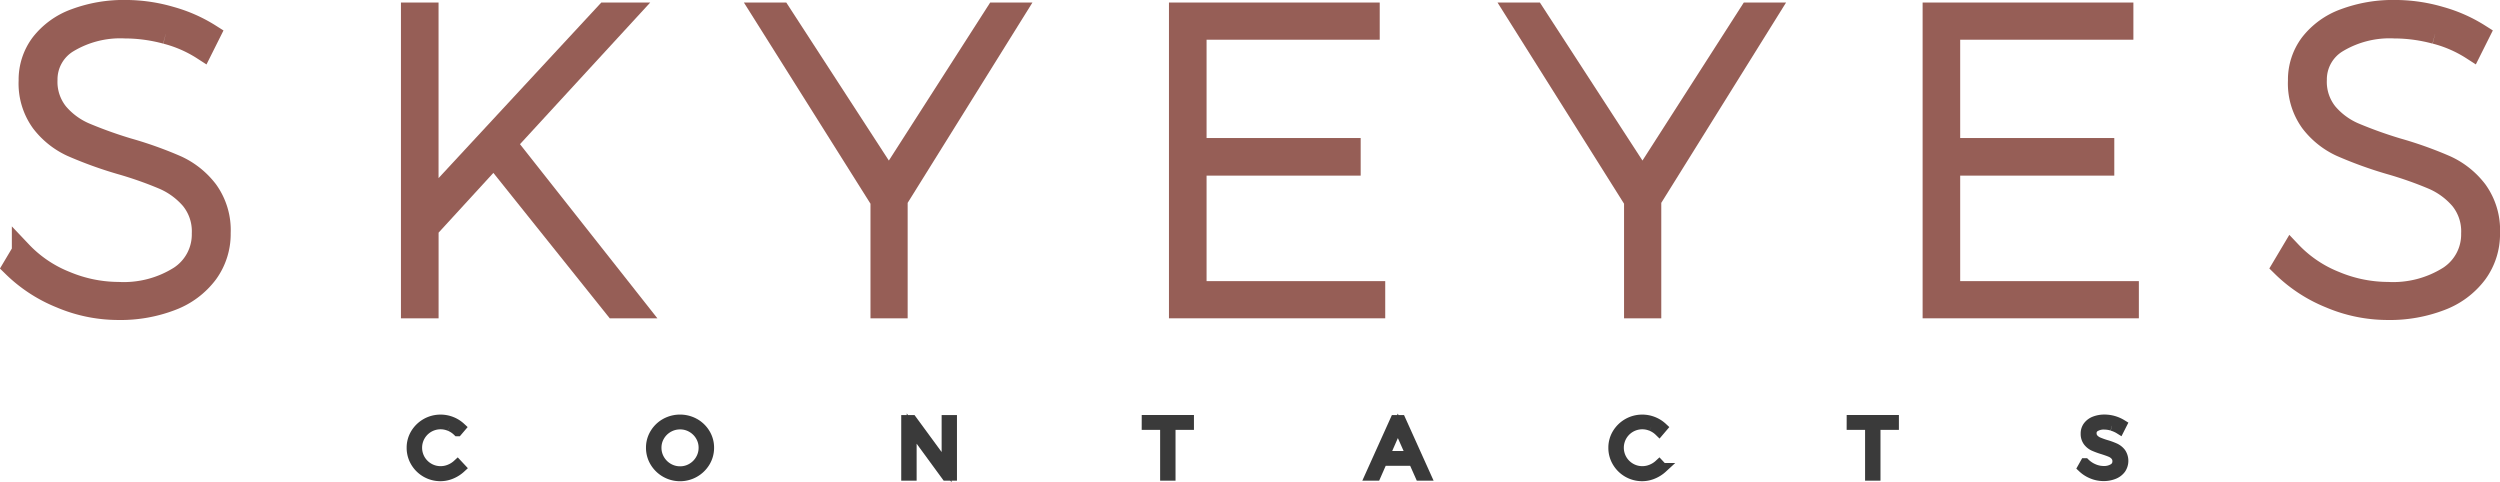
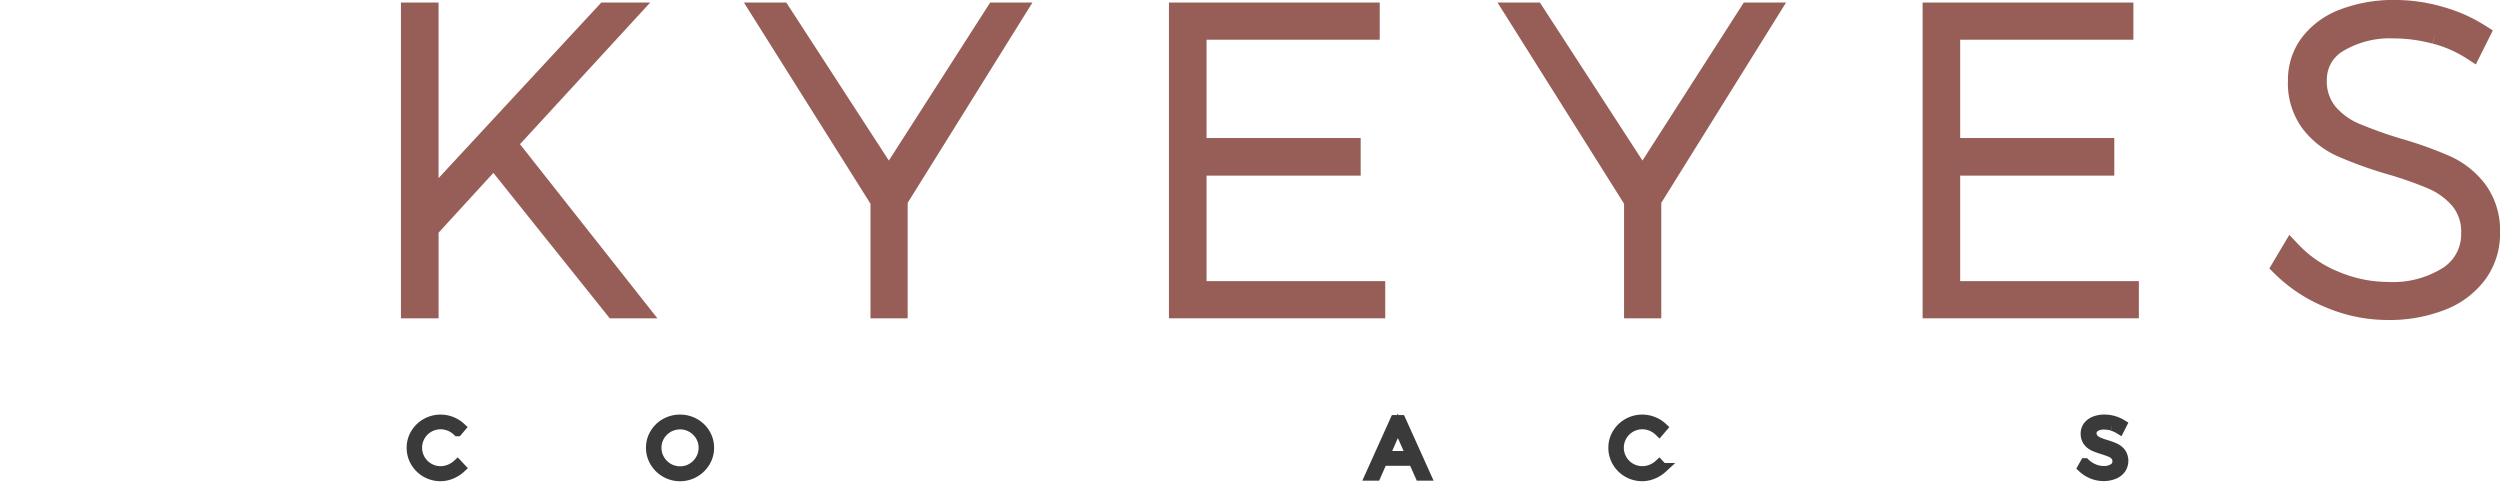
<svg xmlns="http://www.w3.org/2000/svg" width="252.303" height="48.677" viewBox="0 0 252.303 48.677">
  <g id="logo-skyeyes" transform="translate(1016.259 -763.637)">
    <path id="Path_21" data-name="Path 21" d="M103.153,199.221a2.368,2.368,0,0,0-2.973.986,2.367,2.367,0,0,0,0,2.369,2.378,2.378,0,0,0,.861.857,2.325,2.325,0,0,0,1.195.318,2.375,2.375,0,0,0,.909-.181,2.583,2.583,0,0,0,.789-.5l.338.362a3.238,3.238,0,0,1-.957.611,2.829,2.829,0,0,1-1.1.226,2.912,2.912,0,0,1-2.522-1.432,2.775,2.775,0,0,1-.39-1.44,2.716,2.716,0,0,1,.394-1.432,2.944,2.944,0,0,1,2.534-1.416,3,3,0,0,1,2.036.8l-.33.387a2.473,2.473,0,0,0-.78-.515" transform="translate(-1074.022 607.43)" fill="#3a3a3a" stroke="#3a3a3a" stroke-width="1" />
    <path id="Path_22" data-name="Path 22" d="M163.266,198.928a2.9,2.9,0,0,1,1.066,1.034,2.715,2.715,0,0,1,.394,1.432,2.755,2.755,0,0,1-.394,1.44,2.964,2.964,0,0,1-5.084,0,2.755,2.755,0,0,1-.394-1.44,2.714,2.714,0,0,1,.394-1.432,2.9,2.9,0,0,1,1.066-1.034,3.042,3.042,0,0,1,2.952,0m-2.658.43a2.368,2.368,0,0,0-.869.853,2.268,2.268,0,0,0-.322,1.182,2.309,2.309,0,0,0,.322,1.191,2.38,2.38,0,0,0,.869.865,2.324,2.324,0,0,0,1.191.318,2.291,2.291,0,0,0,1.178-.318,2.389,2.389,0,0,0,.865-.865,2.309,2.309,0,0,0,.322-1.191,2.268,2.268,0,0,0-.322-1.182,2.378,2.378,0,0,0-.865-.853,2.314,2.314,0,0,0-1.178-.314,2.348,2.348,0,0,0-1.191.314" transform="translate(-1109.419 607.43)" fill="#3a3a3a" stroke="#3a3a3a" stroke-width="1" />
-     <path id="Path_23" data-name="Path 23" d="M226.433,198.665h.547v5.623h-.587l-3.483-4.762v4.762h-.555v-5.623h.587l3.491,4.762Z" transform="translate(-1147.161 607.359)" fill="#3a3a3a" stroke="#3a3a3a" stroke-width="1" />
-     <path id="Path_24" data-name="Path 24" d="M282.187,198.645h4.272v.507H284.6v5.124h-.555v-5.124h-1.859Z" transform="translate(-1182.723 607.371)" fill="#3a3a3a" stroke="#3a3a3a" stroke-width="1" />
    <path id="Path_25" data-name="Path 25" d="M342.8,204.288l-.668-1.5h-3.121l-.66,1.5h-.6l2.534-5.623h.579l2.534,5.623Zm-3.572-1.995h2.687l-1.352-3.041Z" transform="translate(-1215.75 607.359)" fill="#3a3a3a" stroke="#3a3a3a" stroke-width="1" />
    <path id="Path_26" data-name="Path 26" d="M402.134,199.221a2.368,2.368,0,0,0-2.973.986,2.368,2.368,0,0,0,0,2.369,2.376,2.376,0,0,0,.861.857,2.324,2.324,0,0,0,1.195.318,2.373,2.373,0,0,0,.909-.181,2.577,2.577,0,0,0,.789-.5l.338.362a3.241,3.241,0,0,1-.958.611,2.827,2.827,0,0,1-1.1.226,2.911,2.911,0,0,1-2.522-1.432,2.776,2.776,0,0,1-.391-1.44,2.713,2.713,0,0,1,.394-1.432,2.944,2.944,0,0,1,2.534-1.416,3,3,0,0,1,2.035.8l-.33.387a2.472,2.472,0,0,0-.78-.515" transform="translate(-1251.724 607.43)" fill="#3a3a3a" stroke="#3a3a3a" stroke-width="1" />
-     <path id="Path_27" data-name="Path 27" d="M457.577,198.645h4.272v.507H459.99v5.124h-.555v-5.124h-1.859Z" transform="translate(-1286.968 607.371)" fill="#3a3a3a" stroke="#3a3a3a" stroke-width="1" />
    <path id="Path_28" data-name="Path 28" d="M517.985,199.165a2.827,2.827,0,0,0-.772-.117,1.674,1.674,0,0,0-.929.23.71.71,0,0,0-.35.623.817.817,0,0,0,.193.563,1.364,1.364,0,0,0,.475.342,7.443,7.443,0,0,0,.772.278,6.61,6.61,0,0,1,.921.334,1.632,1.632,0,0,1,.6.479,1.45,1.45,0,0,1-.008,1.625,1.63,1.63,0,0,1-.712.535,2.75,2.75,0,0,1-1.054.189,2.947,2.947,0,0,1-1.146-.233,3.085,3.085,0,0,1-.961-.619l.258-.458a2.77,2.77,0,0,0,.877.579,2.524,2.524,0,0,0,.982.209,1.767,1.767,0,0,0,1.021-.261.814.814,0,0,0,.378-.7.857.857,0,0,0-.193-.579,1.276,1.276,0,0,0-.475-.346q-.281-.121-.788-.282a8.055,8.055,0,0,1-.917-.334,1.545,1.545,0,0,1-.587-.466,1.275,1.275,0,0,1-.242-.808,1.21,1.21,0,0,1,.242-.748,1.525,1.525,0,0,1,.676-.494,2.706,2.706,0,0,1,1.005-.173,3.381,3.381,0,0,1,1.738.5l-.241.475a2.917,2.917,0,0,0-.756-.334" transform="translate(-1321.103 607.441)" fill="#3a3a3a" stroke="#3a3a3a" stroke-width="1" />
-     <path id="Path_29" data-name="Path 29" d="M15.468,99.072a15.977,15.977,0,0,0-4.1-.556,10.174,10.174,0,0,0-5.683,1.41,4.315,4.315,0,0,0-2.137,3.76,4.967,4.967,0,0,0,1.09,3.333,7.381,7.381,0,0,0,2.692,1.987,43.2,43.2,0,0,0,4.337,1.559,38.89,38.89,0,0,1,4.914,1.752,8.243,8.243,0,0,1,3.162,2.521,6.88,6.88,0,0,1,1.282,4.316,6.783,6.783,0,0,1-1.282,4.08,8.152,8.152,0,0,1-3.632,2.735,14.375,14.375,0,0,1-5.469.961,14.94,14.94,0,0,1-5.811-1.2A14.782,14.782,0,0,1,0,122.573l.94-1.581A12.458,12.458,0,0,0,5.384,124a13.83,13.83,0,0,0,5.3,1.09,10.481,10.481,0,0,0,6.153-1.6A5.007,5.007,0,0,0,19.1,119.2a5.058,5.058,0,0,0-1.111-3.4,7.616,7.616,0,0,0-2.756-2.03,38.116,38.116,0,0,0-4.379-1.538,40.519,40.519,0,0,1-4.892-1.773A8.145,8.145,0,0,1,2.884,108a6.7,6.7,0,0,1-1.26-4.23,6.1,6.1,0,0,1,1.218-3.76,7.691,7.691,0,0,1,3.461-2.5,14.1,14.1,0,0,1,5.149-.876A16.31,16.31,0,0,1,16,97.3a14.934,14.934,0,0,1,4,1.773l-.812,1.623a12.6,12.6,0,0,0-3.717-1.623" transform="translate(-1015.003 668)" fill="#965e56" stroke="#965e56" stroke-width="2" />
    <path id="Path_30" data-name="Path 30" d="M121.938,127.136h-2.265L107.5,111.925l-6.58,7.179v8.033H99.121V97.269h1.795v19.27l17.861-19.27H121l-12.178,13.246Z" transform="translate(-1073.916 667.624)" fill="#965e56" stroke="#965e56" stroke-width="2" />
    <path id="Path_31" data-name="Path 31" d="M211.954,97.269,200.161,116.2v10.938h-1.752V116.283L186.445,97.269h1.923l10.9,16.792,10.768-16.792Z" transform="translate(-1125.818 667.624)" fill="#965e56" stroke="#965e56" stroke-width="2" />
    <path id="Path_32" data-name="Path 32" d="M290.2,97.269H309.47v1.752H291.995v11.922h15.553v1.794H291.995v12.648h18.031v1.752H290.2Z" transform="translate(-1187.486 667.624)" fill="#965e56" stroke="#965e56" stroke-width="2" />
    <path id="Path_33" data-name="Path 33" d="M399.45,97.269,387.657,116.2v10.938H385.9V116.283L373.941,97.269h1.923l10.9,16.792,10.768-16.792Z" transform="translate(-1237.258 667.624)" fill="#965e56" stroke="#965e56" stroke-width="2" />
    <path id="Path_34" data-name="Path 34" d="M477.7,97.269h19.271v1.752H479.491v11.922h15.553v1.794H479.491v12.648h18.032v1.752H477.7Z" transform="translate(-1298.926 667.624)" fill="#965e56" stroke="#965e56" stroke-width="2" />
    <path id="Path_35" data-name="Path 35" d="M580.066,99.072a15.975,15.975,0,0,0-4.1-.556,10.176,10.176,0,0,0-5.683,1.41,4.315,4.315,0,0,0-2.136,3.76,4.967,4.967,0,0,0,1.09,3.333,7.379,7.379,0,0,0,2.692,1.987,43.166,43.166,0,0,0,4.337,1.559,38.888,38.888,0,0,1,4.914,1.752,8.242,8.242,0,0,1,3.162,2.521,6.878,6.878,0,0,1,1.282,4.316,6.781,6.781,0,0,1-1.282,4.08,8.152,8.152,0,0,1-3.632,2.735,14.374,14.374,0,0,1-5.469.961,14.941,14.941,0,0,1-5.811-1.2,14.786,14.786,0,0,1-4.828-3.162l.94-1.581A12.457,12.457,0,0,0,569.982,124a13.83,13.83,0,0,0,5.3,1.09,10.478,10.478,0,0,0,6.153-1.6A5.006,5.006,0,0,0,583.7,119.2a5.057,5.057,0,0,0-1.111-3.4,7.619,7.619,0,0,0-2.756-2.03,38.142,38.142,0,0,0-4.38-1.538,40.552,40.552,0,0,1-4.892-1.773A8.141,8.141,0,0,1,567.482,108a6.7,6.7,0,0,1-1.261-4.23,6.1,6.1,0,0,1,1.218-3.76,7.691,7.691,0,0,1,3.461-2.5,14.1,14.1,0,0,1,5.149-.876,16.309,16.309,0,0,1,4.55.662,14.927,14.927,0,0,1,4,1.773l-.812,1.623a12.61,12.61,0,0,0-3.717-1.623" transform="translate(-1350.577 668)" fill="#965e56" stroke="#965e56" stroke-width="2" />
  </g>
</svg>